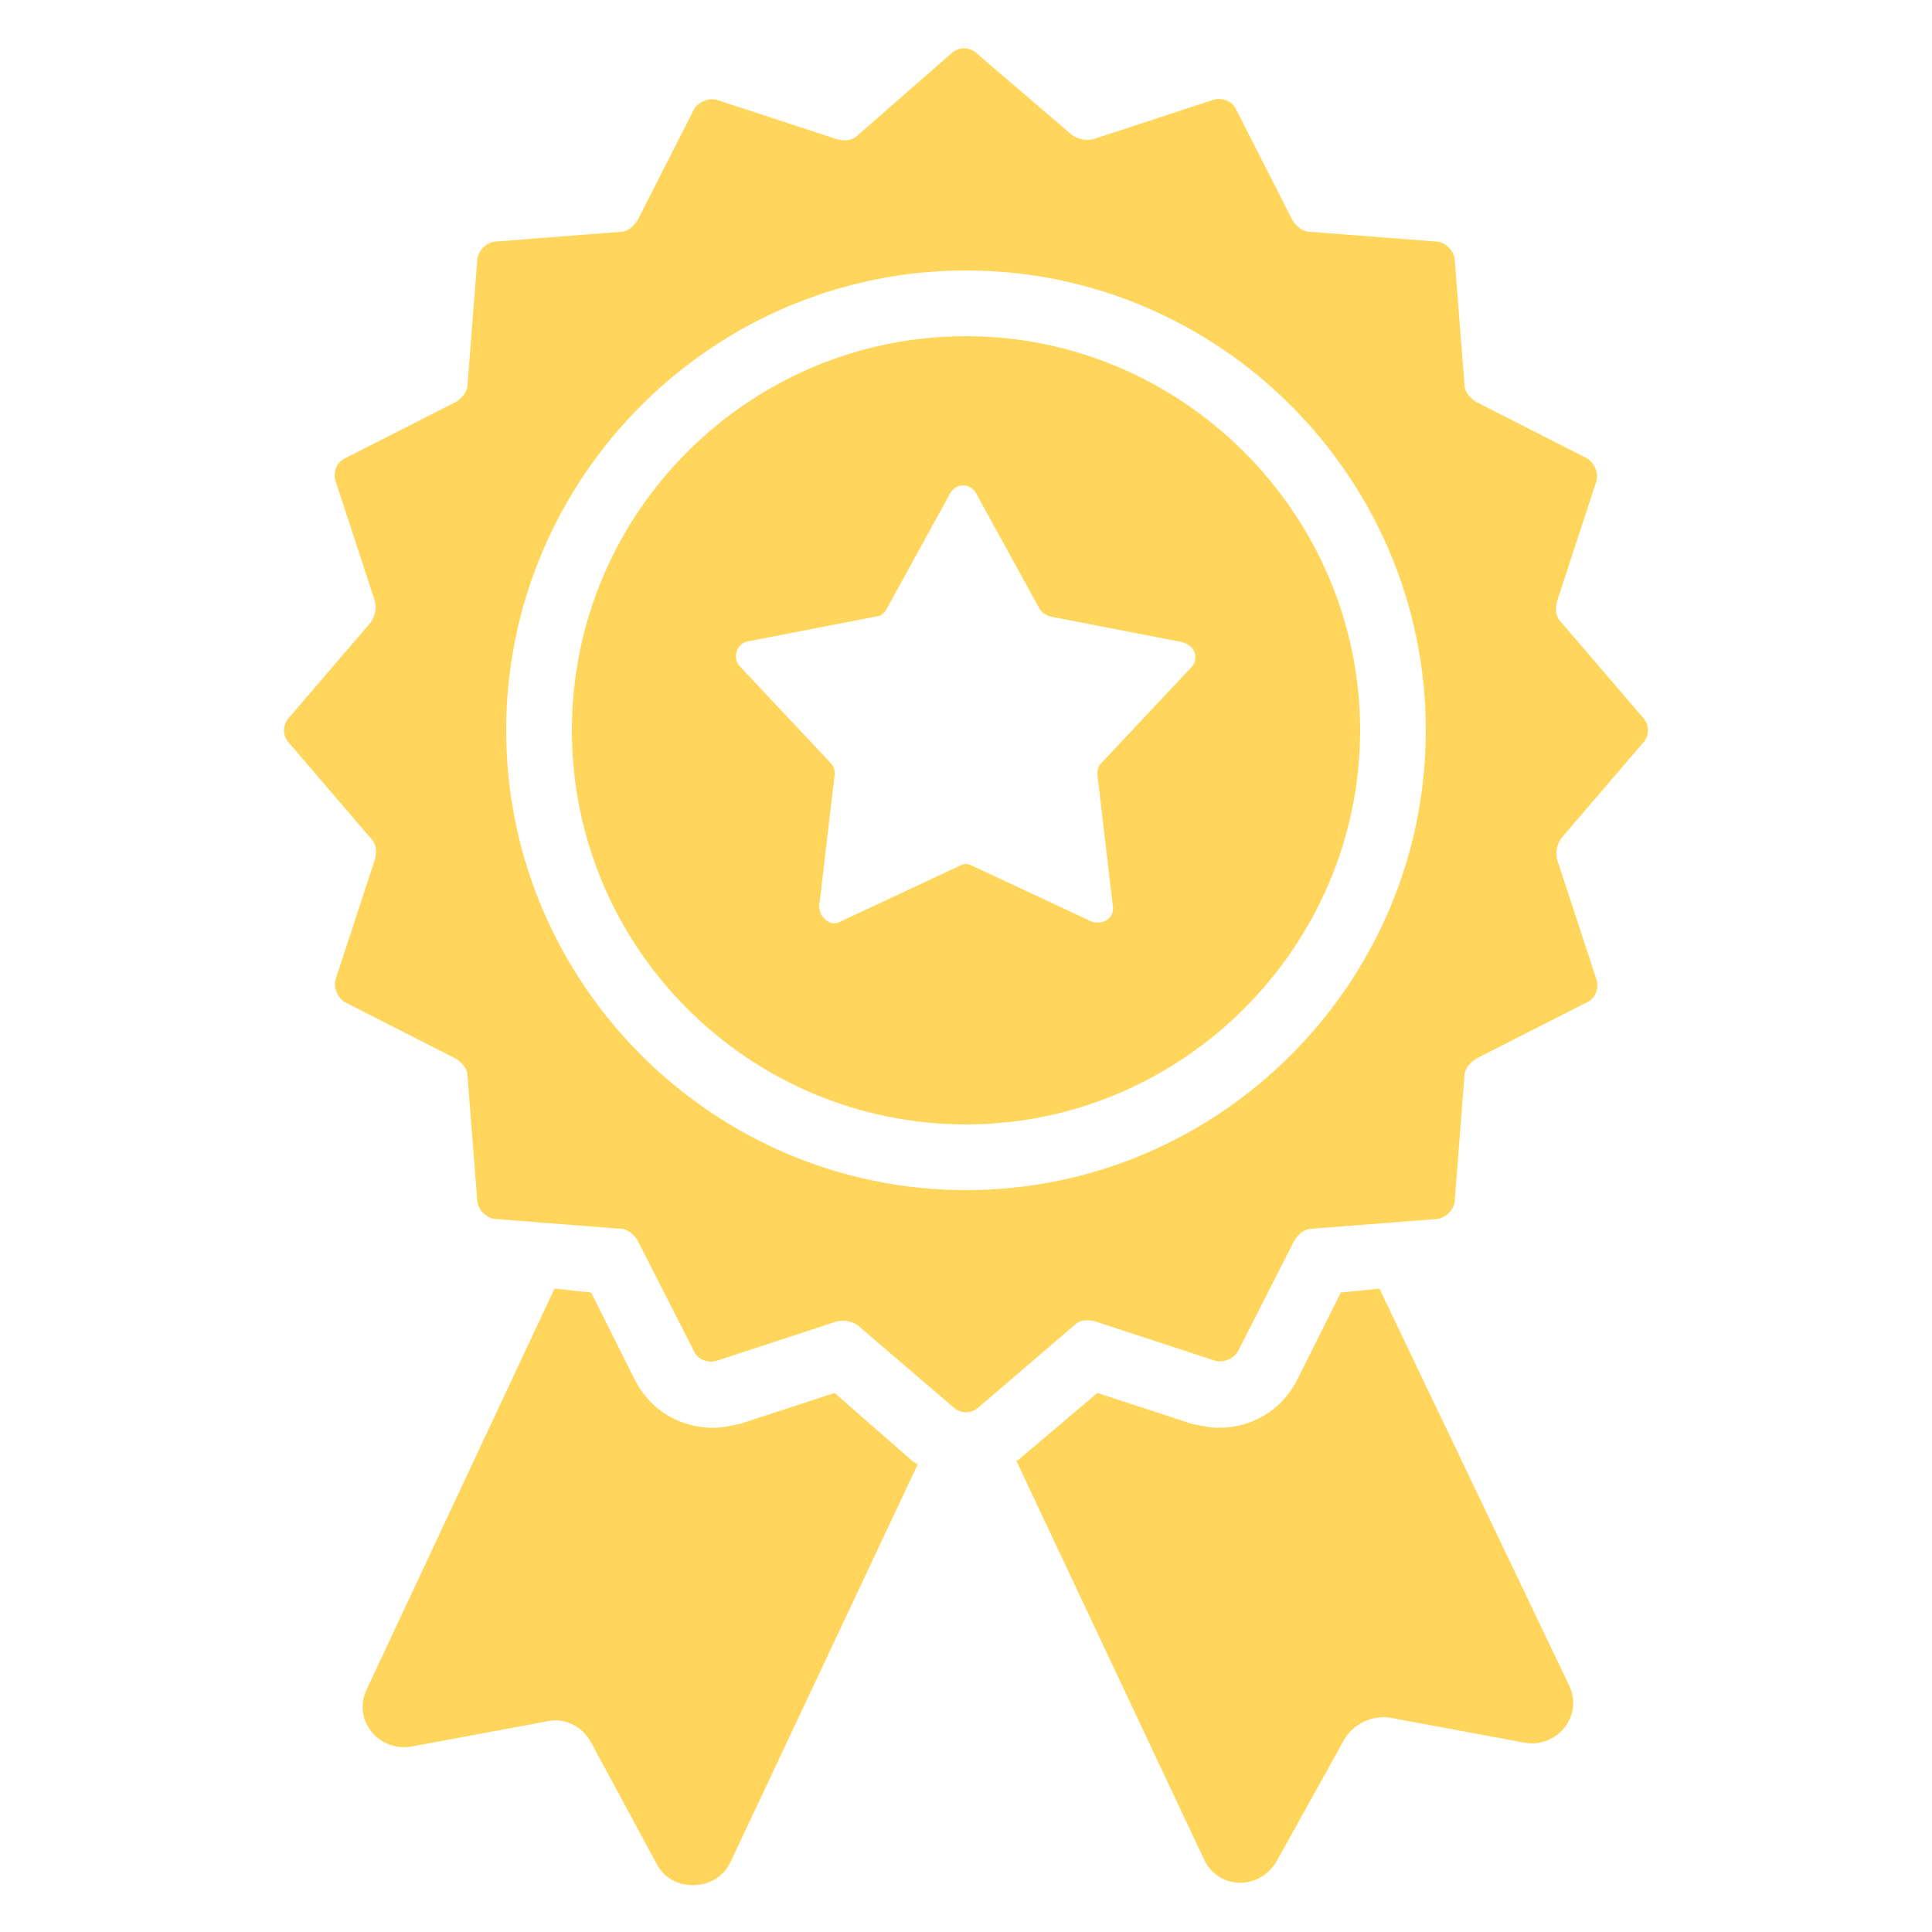
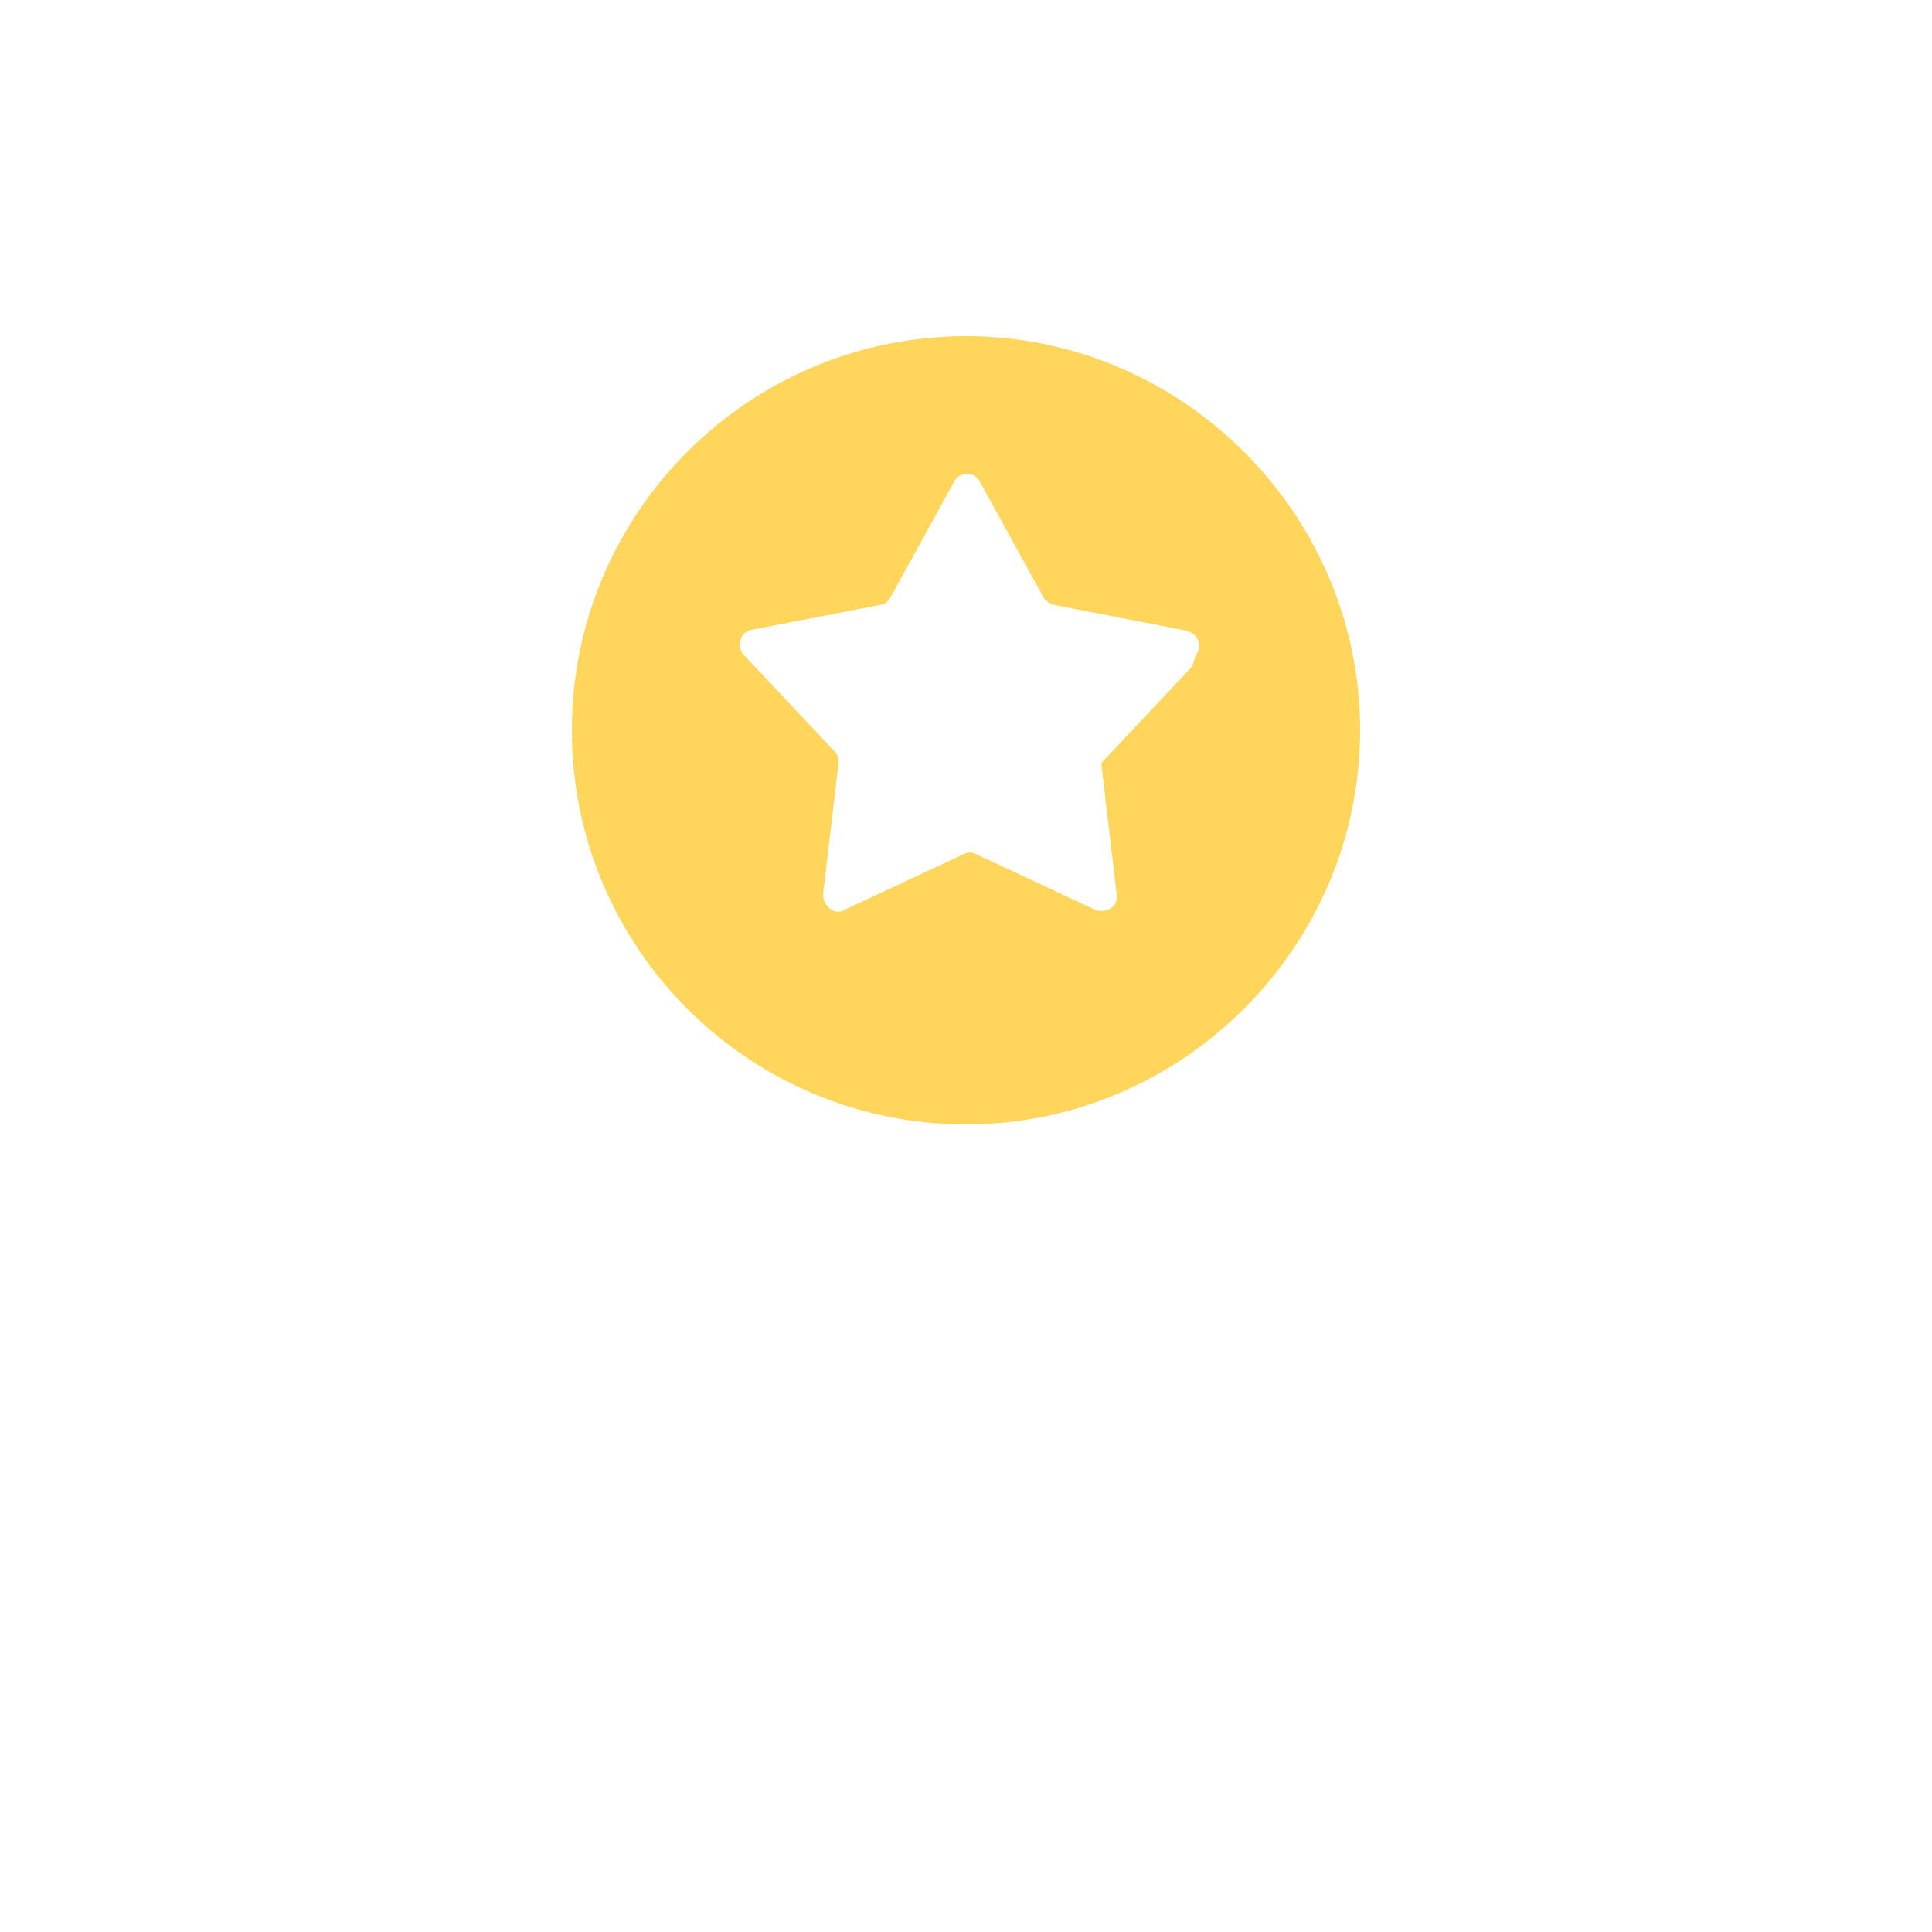
<svg xmlns="http://www.w3.org/2000/svg" width="1200pt" height="1200pt" viewBox="0 0 1200 1200">
  <g fill="#ffd65b">
-     <path d="m518.4 865.2-58.801 19.199c-6 1.199-10.801 2.398-16.801 2.398-20.398 0-38.398-10.801-48-28.801l-27.602-55.199-22.801-2.398-116.4 248.4c-9.602 19.199 7.199 39.602 27.602 36l84-15.602c10.801-2.398 21.602 2.398 27.602 13.199l40.801 75.602c9.602 18 37.199 16.801 45.602-1.199l116.4-247.2c-1.199-1.199-2.398-1.199-3.602-2.398z" />
-     <path d="m856.8 800.4-24 2.398-27.602 55.199c-9.602 18-27.602 28.801-48 28.801-6 0-10.801-1.199-16.801-2.398l-58.801-19.199-46.801 39.602c-1.199 1.199-2.398 2.398-3.602 2.398l116.4 247.2c8.398 19.199 34.801 20.398 45.602 1.199l42-75.602c6-9.602 16.801-14.398 27.602-13.199l84 15.602c20.398 3.602 37.199-16.801 27.602-36z" />
-     <path d="m600 208.8c-134.4 0-244.8 109.2-244.8 244.8 0 135.6 110.4 244.8 244.8 244.8s244.8-110.4 244.8-244.8c0-134.4-110.4-244.8-244.8-244.8zm140.4 205.2-56.398 60c-2.398 2.398-2.398 4.801-2.398 7.199l9.602 81.602c1.199 7.199-6 12-13.199 9.602l-74.398-34.801c-2.398-1.199-4.801-1.199-7.199 0l-74.398 34.801c-6 3.602-13.199-2.398-13.199-9.602l9.602-81.602c0-2.398 0-4.801-2.398-7.199l-56.398-60c-4.801-4.801-2.398-14.398 4.801-15.602l80.398-15.602c2.398 0 4.801-2.398 6-4.801l39.602-72c3.602-6 12-6 15.602 0l39.602 72c1.199 2.398 3.602 3.602 6 4.801l80.398 15.602c9.586 1.203 13.184 9.602 8.383 15.602z" />
-     <path d="m1020 462c4.801-4.801 4.801-12 0-16.801l-50.398-58.801c-3.602-3.602-3.602-8.398-2.398-13.199l24-73.199c2.398-6-1.199-13.199-6-15.602l-68.398-34.801c-3.602-2.398-7.199-6-7.199-10.801l-6-76.801c0-6-6-12-12-12l-78.004-5.996c-4.801 0-8.398-3.602-10.801-7.199l-34.801-68.398c-2.398-6-9.602-8.398-15.602-6l-73.199 24c-4.801 1.199-9.602 0-13.199-2.398l-58.801-50.398c-4.801-4.801-12-4.801-16.801 0l-57.598 50.395c-3.602 3.602-8.398 3.602-13.199 2.398l-73.199-24c-6-2.398-13.199 1.199-15.602 6l-34.801 68.402c-2.398 3.602-6 7.199-10.801 7.199l-76.801 6c-6 0-12 6-12 12l-6 76.801c0 4.801-3.602 8.398-7.199 10.801l-68.398 34.801c-6 2.398-8.398 9.602-6 15.602l24 73.199c1.199 4.801 0 9.602-2.398 13.199l-50.402 58.797c-4.801 4.801-4.801 12 0 16.801l50.398 58.801c3.602 3.602 3.602 8.398 2.398 13.199l-24 73.199c-2.398 6 1.199 13.199 6 15.602l68.398 34.801c3.602 2.398 7.199 6 7.199 10.801l6 76.801c0 6 6 12 12 12l76.801 6c4.801 0 8.398 3.602 10.801 7.199l34.801 68.398c2.398 6 9.602 8.398 15.602 6l73.199-24c4.801-1.199 9.602 0 13.199 2.398l58.801 50.398c4.801 4.801 12 4.801 16.801 0l58.801-50.398c3.602-3.602 8.398-3.602 13.199-2.398l73.199 24c6 2.398 13.199-1.199 15.602-6l34.801-68.398c2.398-3.602 6-7.199 10.801-7.199l76.801-6c6 0 12-6 12-12l6-76.801c0-4.801 3.602-8.398 7.199-10.801l68.398-34.801c6-2.398 8.398-9.602 6-15.602l-24-73.199c-1.199-4.801 0-9.602 2.398-13.199zm-420 277.2c-157.2 0-285.6-128.4-285.6-285.6 0-157.2 128.4-285.6 285.6-285.6s285.6 128.4 285.6 285.6c0 157.2-128.4 285.6-285.6 285.6z" />
+     <path d="m600 208.8c-134.4 0-244.8 109.2-244.8 244.8 0 135.6 110.4 244.8 244.8 244.8s244.8-110.4 244.8-244.8c0-134.4-110.4-244.8-244.8-244.8zm140.4 205.2-56.398 60l9.602 81.602c1.199 7.199-6 12-13.199 9.602l-74.398-34.801c-2.398-1.199-4.801-1.199-7.199 0l-74.398 34.801c-6 3.602-13.199-2.398-13.199-9.602l9.602-81.602c0-2.398 0-4.801-2.398-7.199l-56.398-60c-4.801-4.801-2.398-14.398 4.801-15.602l80.398-15.602c2.398 0 4.801-2.398 6-4.801l39.602-72c3.602-6 12-6 15.602 0l39.602 72c1.199 2.398 3.602 3.602 6 4.801l80.398 15.602c9.586 1.203 13.184 9.602 8.383 15.602z" />
  </g>
</svg>